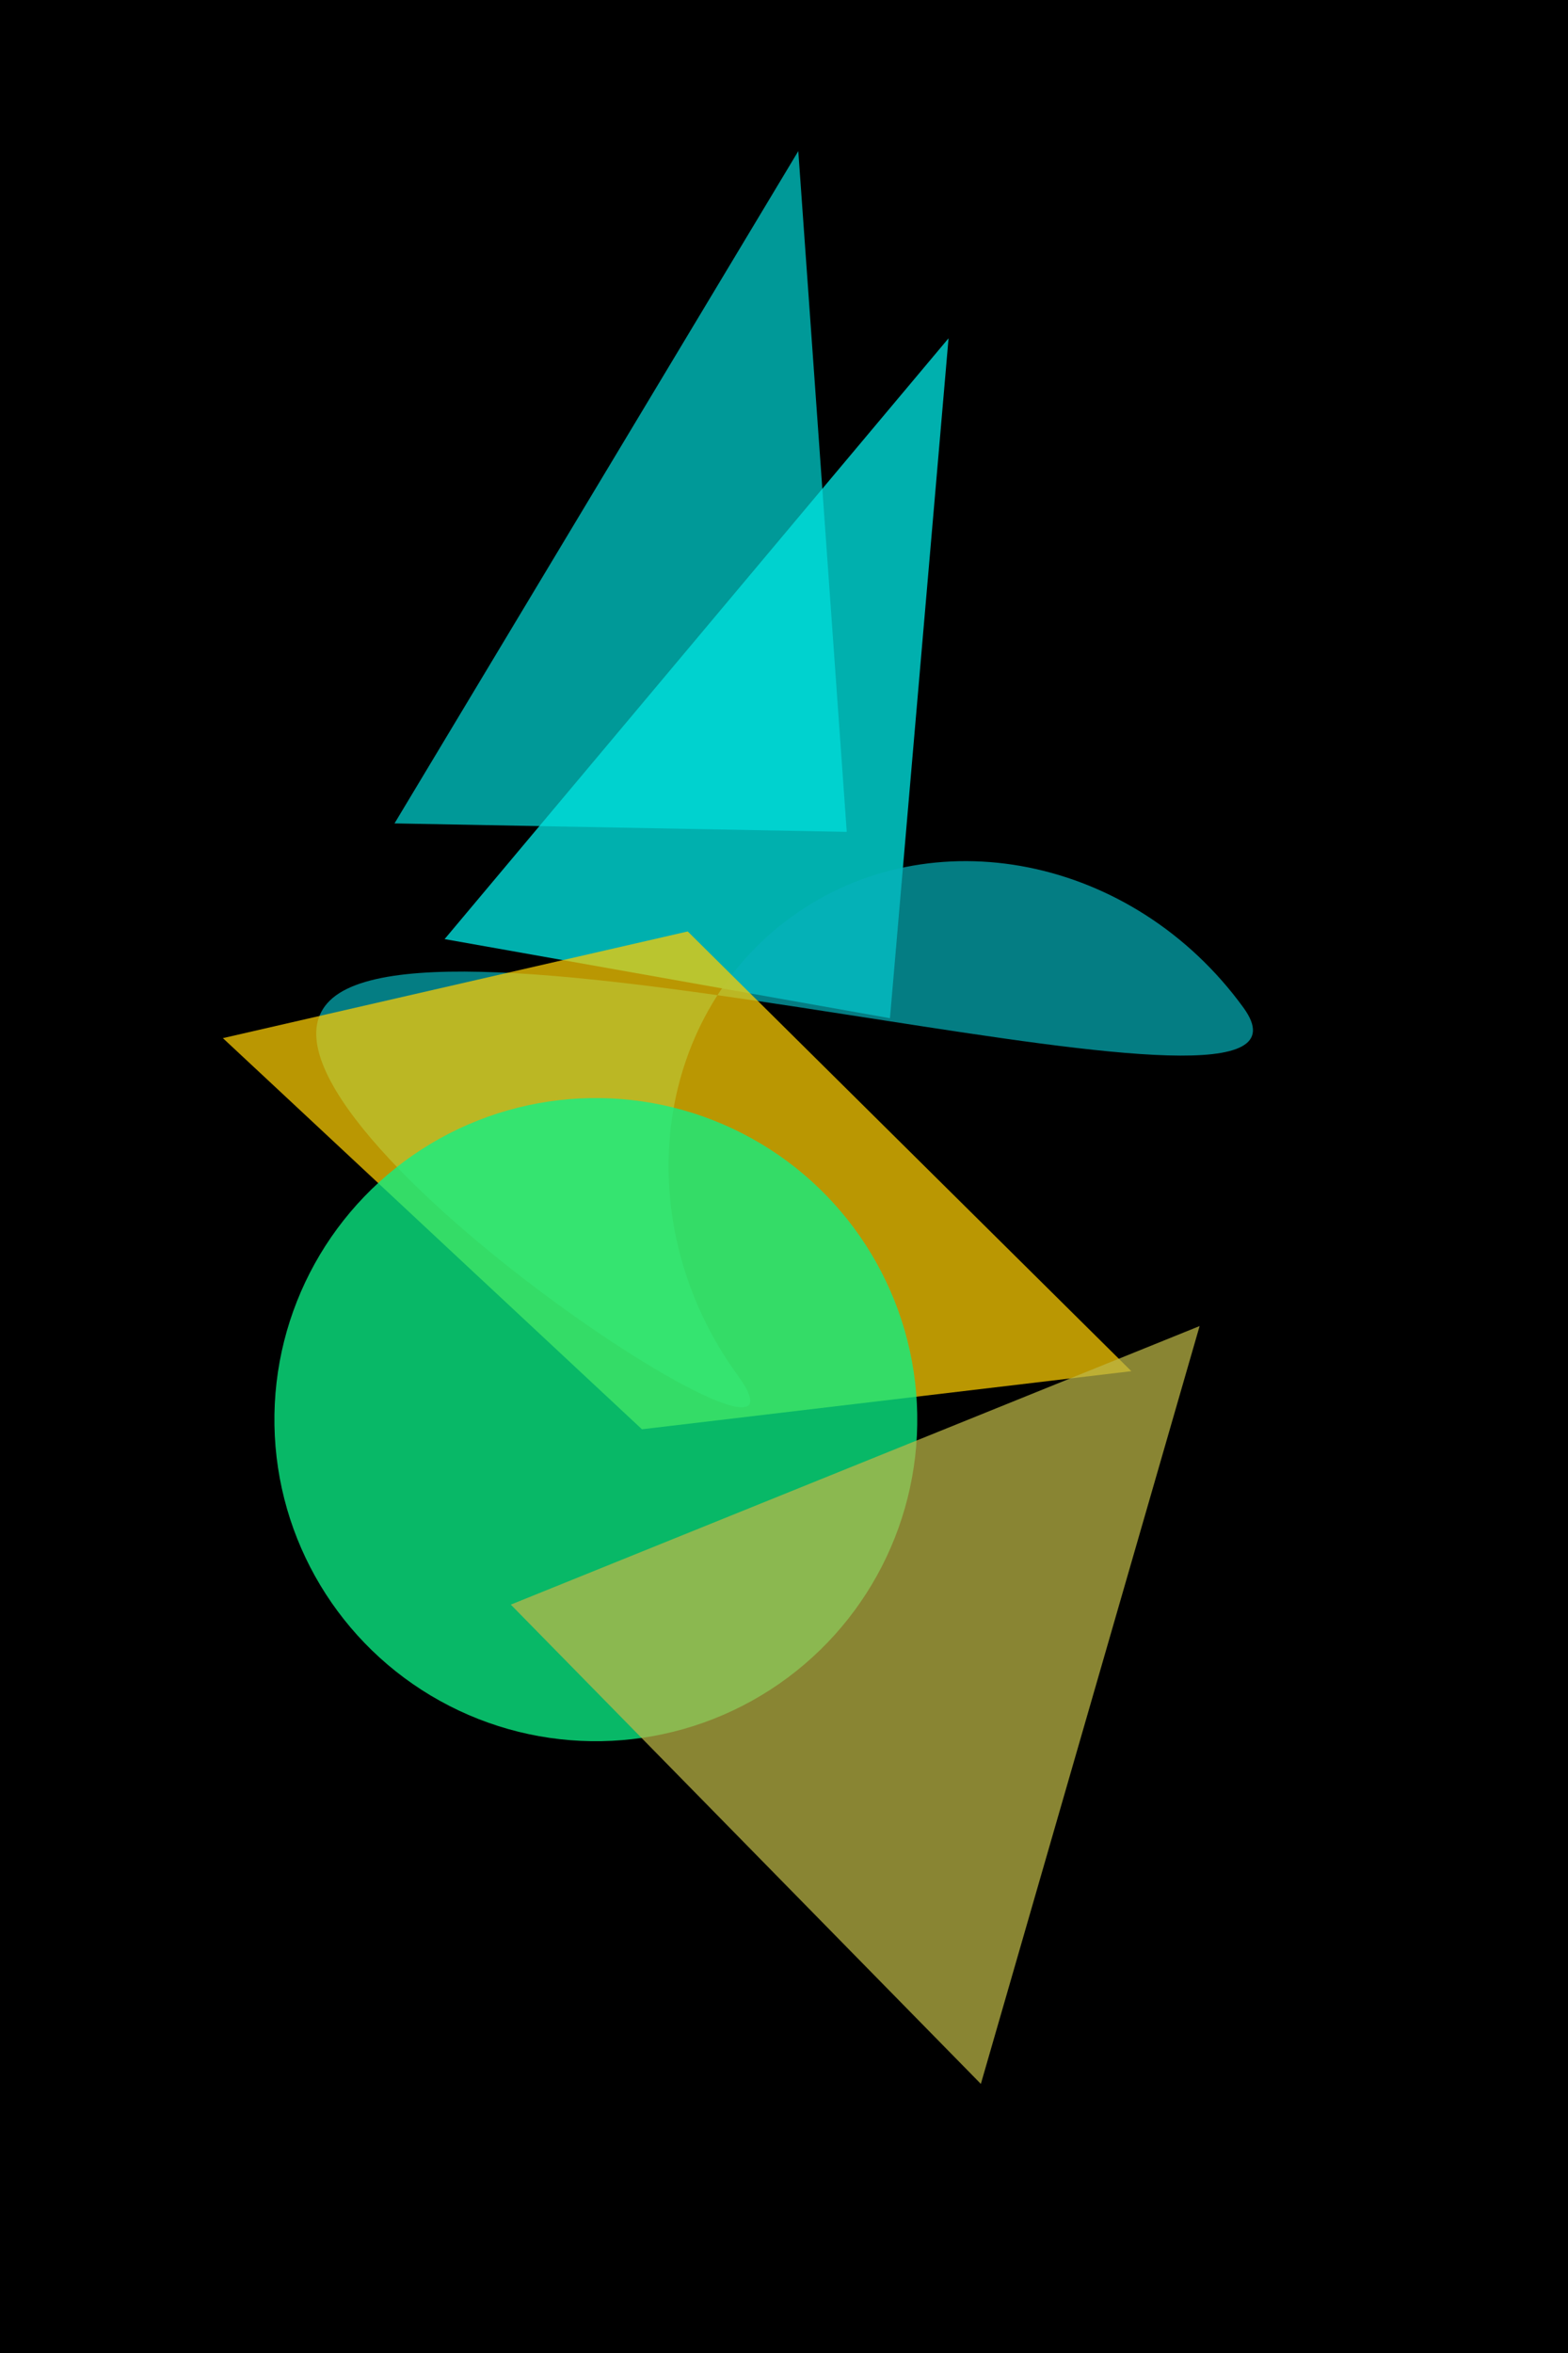
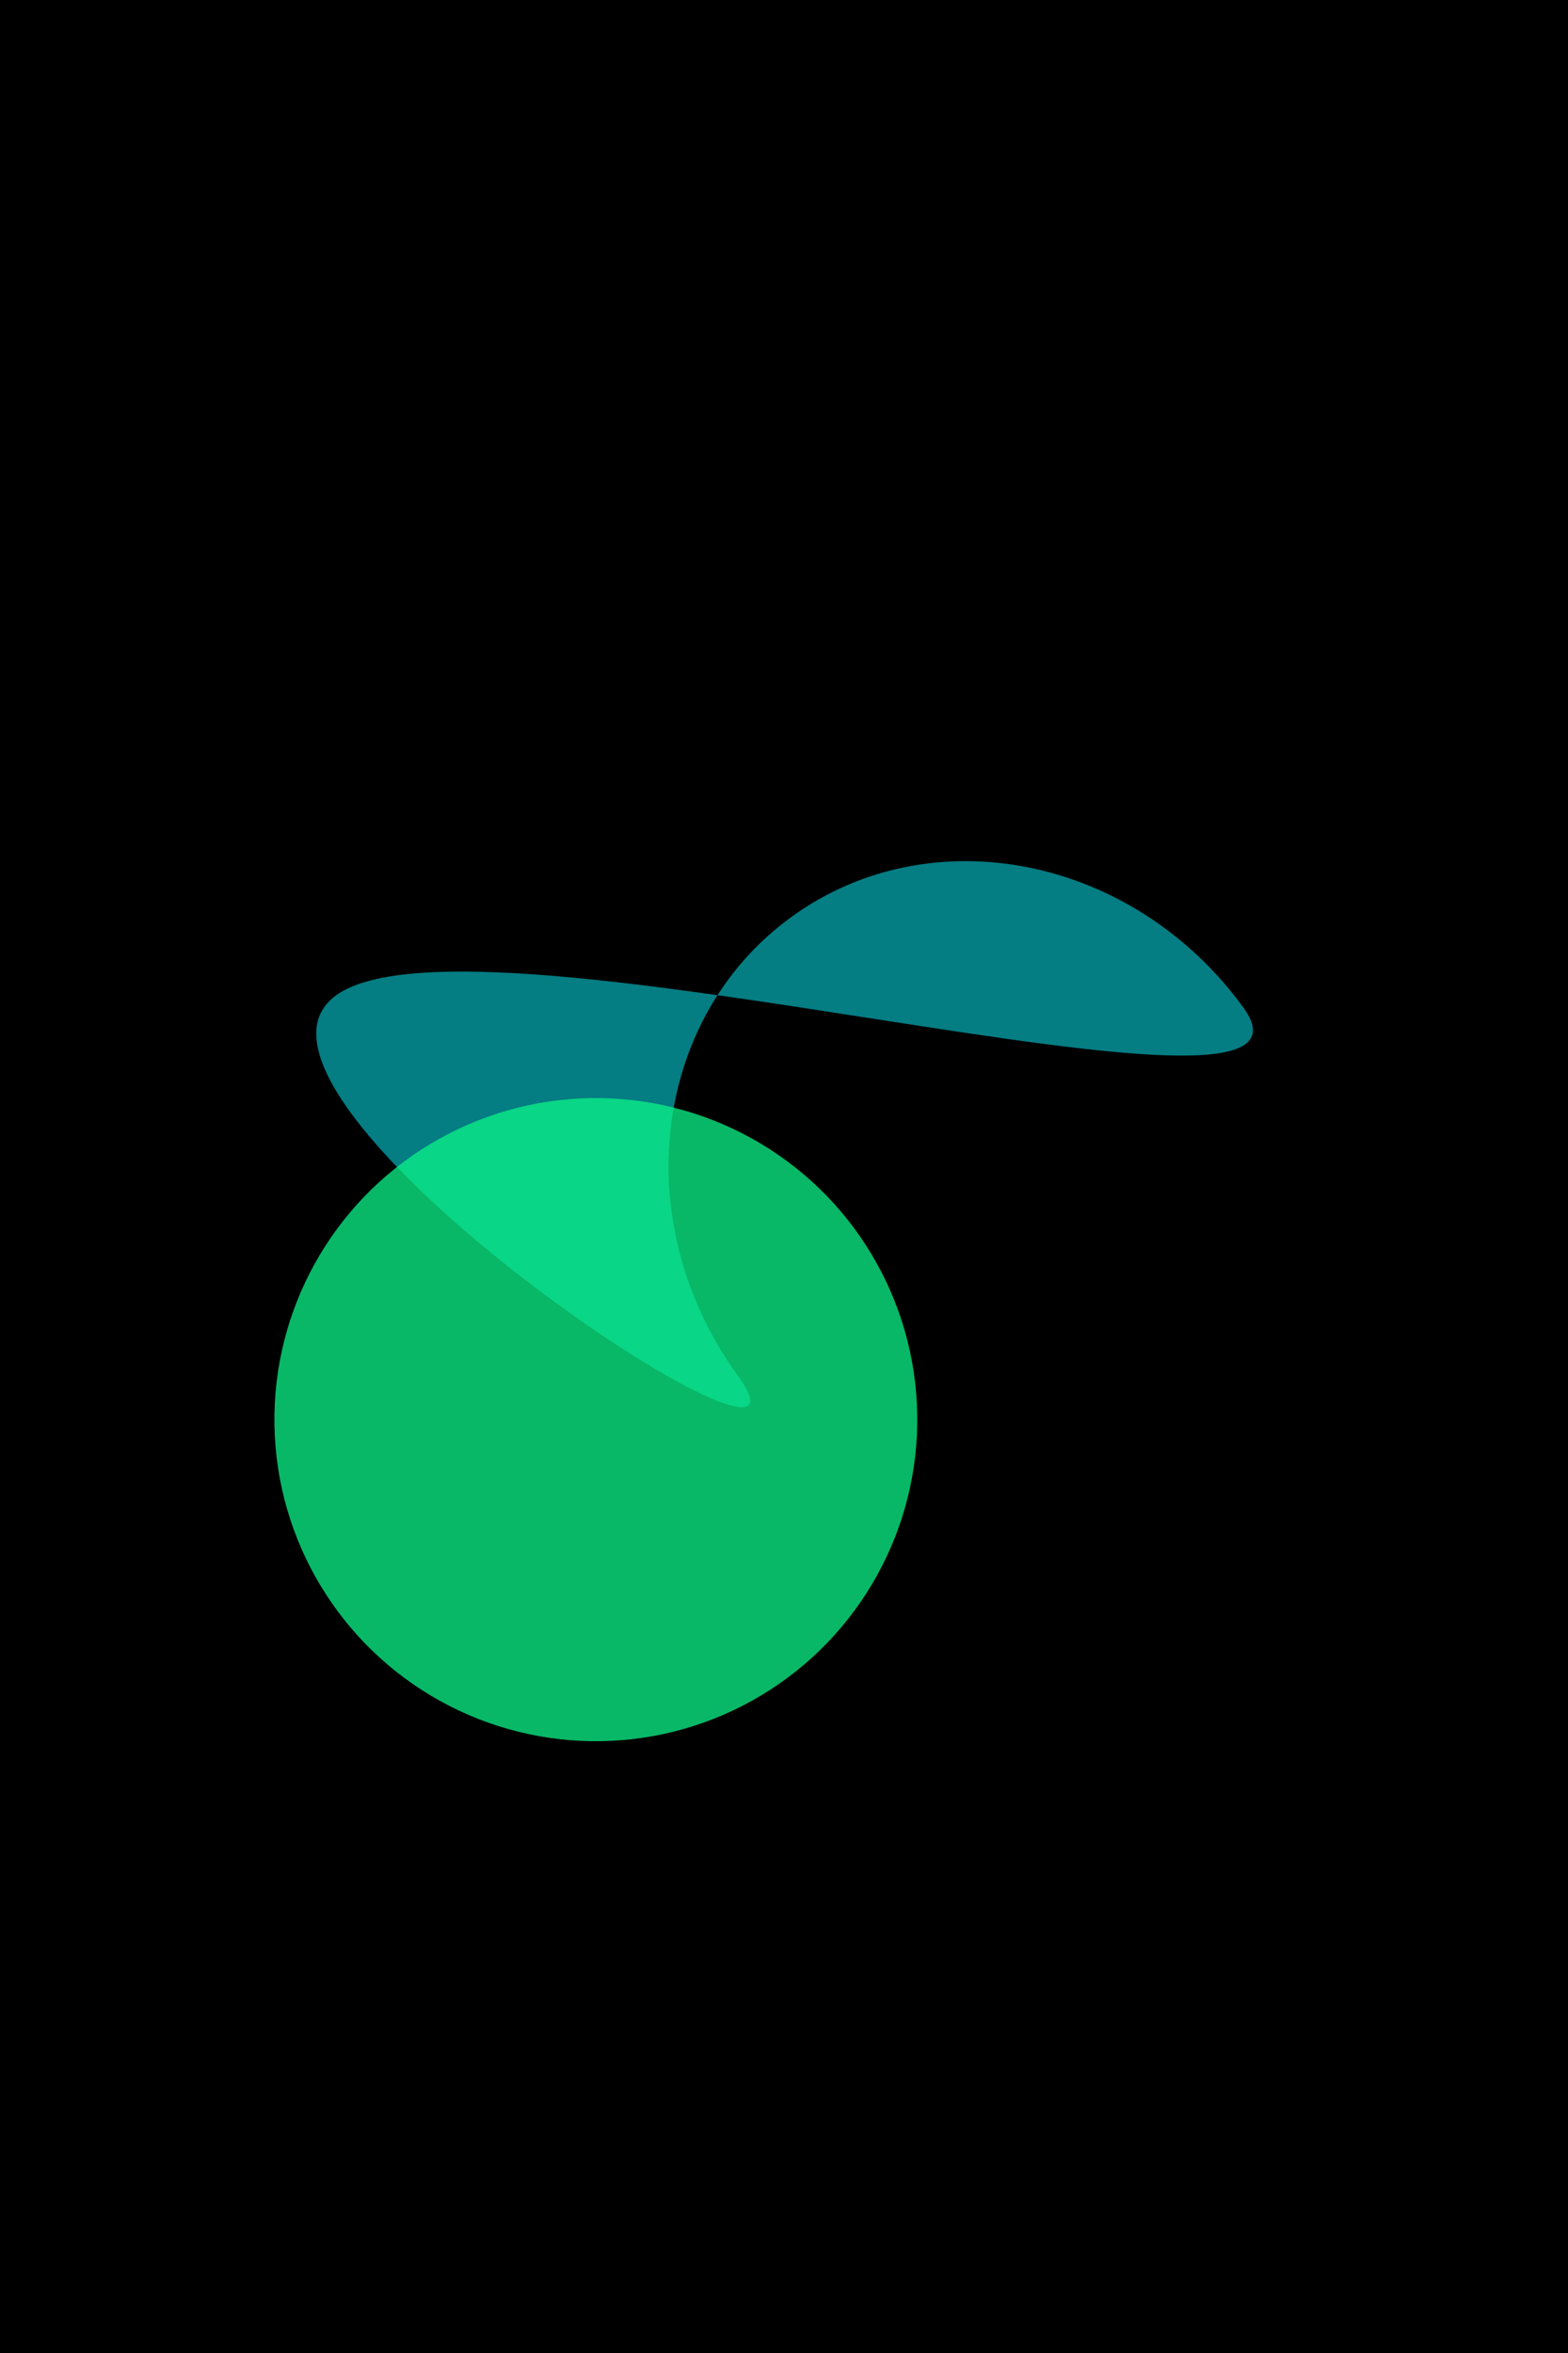
<svg xmlns="http://www.w3.org/2000/svg" width="400" height="600" viewBox="0 0 400 600" fill="none">
  <rect width="400" height="600" fill="#000000" />
  <g filter="url(#C)">
    <g>
-       <path d="M142.428 0L200 100H0L142.428 0Z" fill="#00E1DF" fill-opacity="0.68" transform="translate(95 100)  rotate(121 100 50)" />
-     </g>
+       </g>
    <g>
-       <path d="M142.428 0L200 100H0L142.428 0Z" fill="#00E1DF" fill-opacity="0.78" transform="translate(116 145)  rotate(130 100 50)" />
-     </g>
+       </g>
    <g>
      <path d="M159.489 7.832C159.489 55.603 123.786 94.328 79.745 94.328C35.703 94.328 0 55.603 0 7.832C0 -39.938 141.411 146.429 185.453 146.429C229.495 146.429 159.489 -39.938 159.489 7.832Z" fill="#06B2BB" fill-opacity="0.70" transform="translate(98 190)  rotate(144 100 73)" />
    </g>
    <g>
-       <path d="M43.758 31.12L200 0L142.467 111.788L0 144.643L43.758 31.12Z" fill="#FBCC04" fill-opacity="0.74" transform="translate(73 235)  rotate(56 100 72)" />
-     </g>
+       </g>
    <g>
      <circle cx="82" cy="82" r="82" fill="#0BF287" fill-opacity="0.76" transform="translate(70 280)  rotate(179 82 82)" />
    </g>
    <g>
-       <path d="M200 21.4L0 0L100.466 160.714L200 21.4Z" fill="#BEB947" fill-opacity="0.72" transform="translate(131 325)  rotate(100 82 80)" />
-     </g>
+       </g>
    <filter id="C" x="-50%" y="-50%" width="200%" height="200%">
      <feTurbulence type="turbulence" baseFrequency="0.02" numOctaves="3" result="noise" seed="0">
        <animate attributeName="baseFrequency" dur="10s" values="0;0;0.01 0.4;0.02 0.4;0.03 0.4;0.04 0.4;0.04 0.4;0.04 0.4;0.04 0.4;0.03 0.4;0.02 0.4;0.01 0.4;0;0" fill="freeze" repeatCount="indefinite" />
      </feTurbulence>
      <feDisplacementMap in2="noise" in="SourceGraphic" xChannelSelector="R" yChannelSelector="G" scale="80" />
    </filter>
  </g>
</svg>